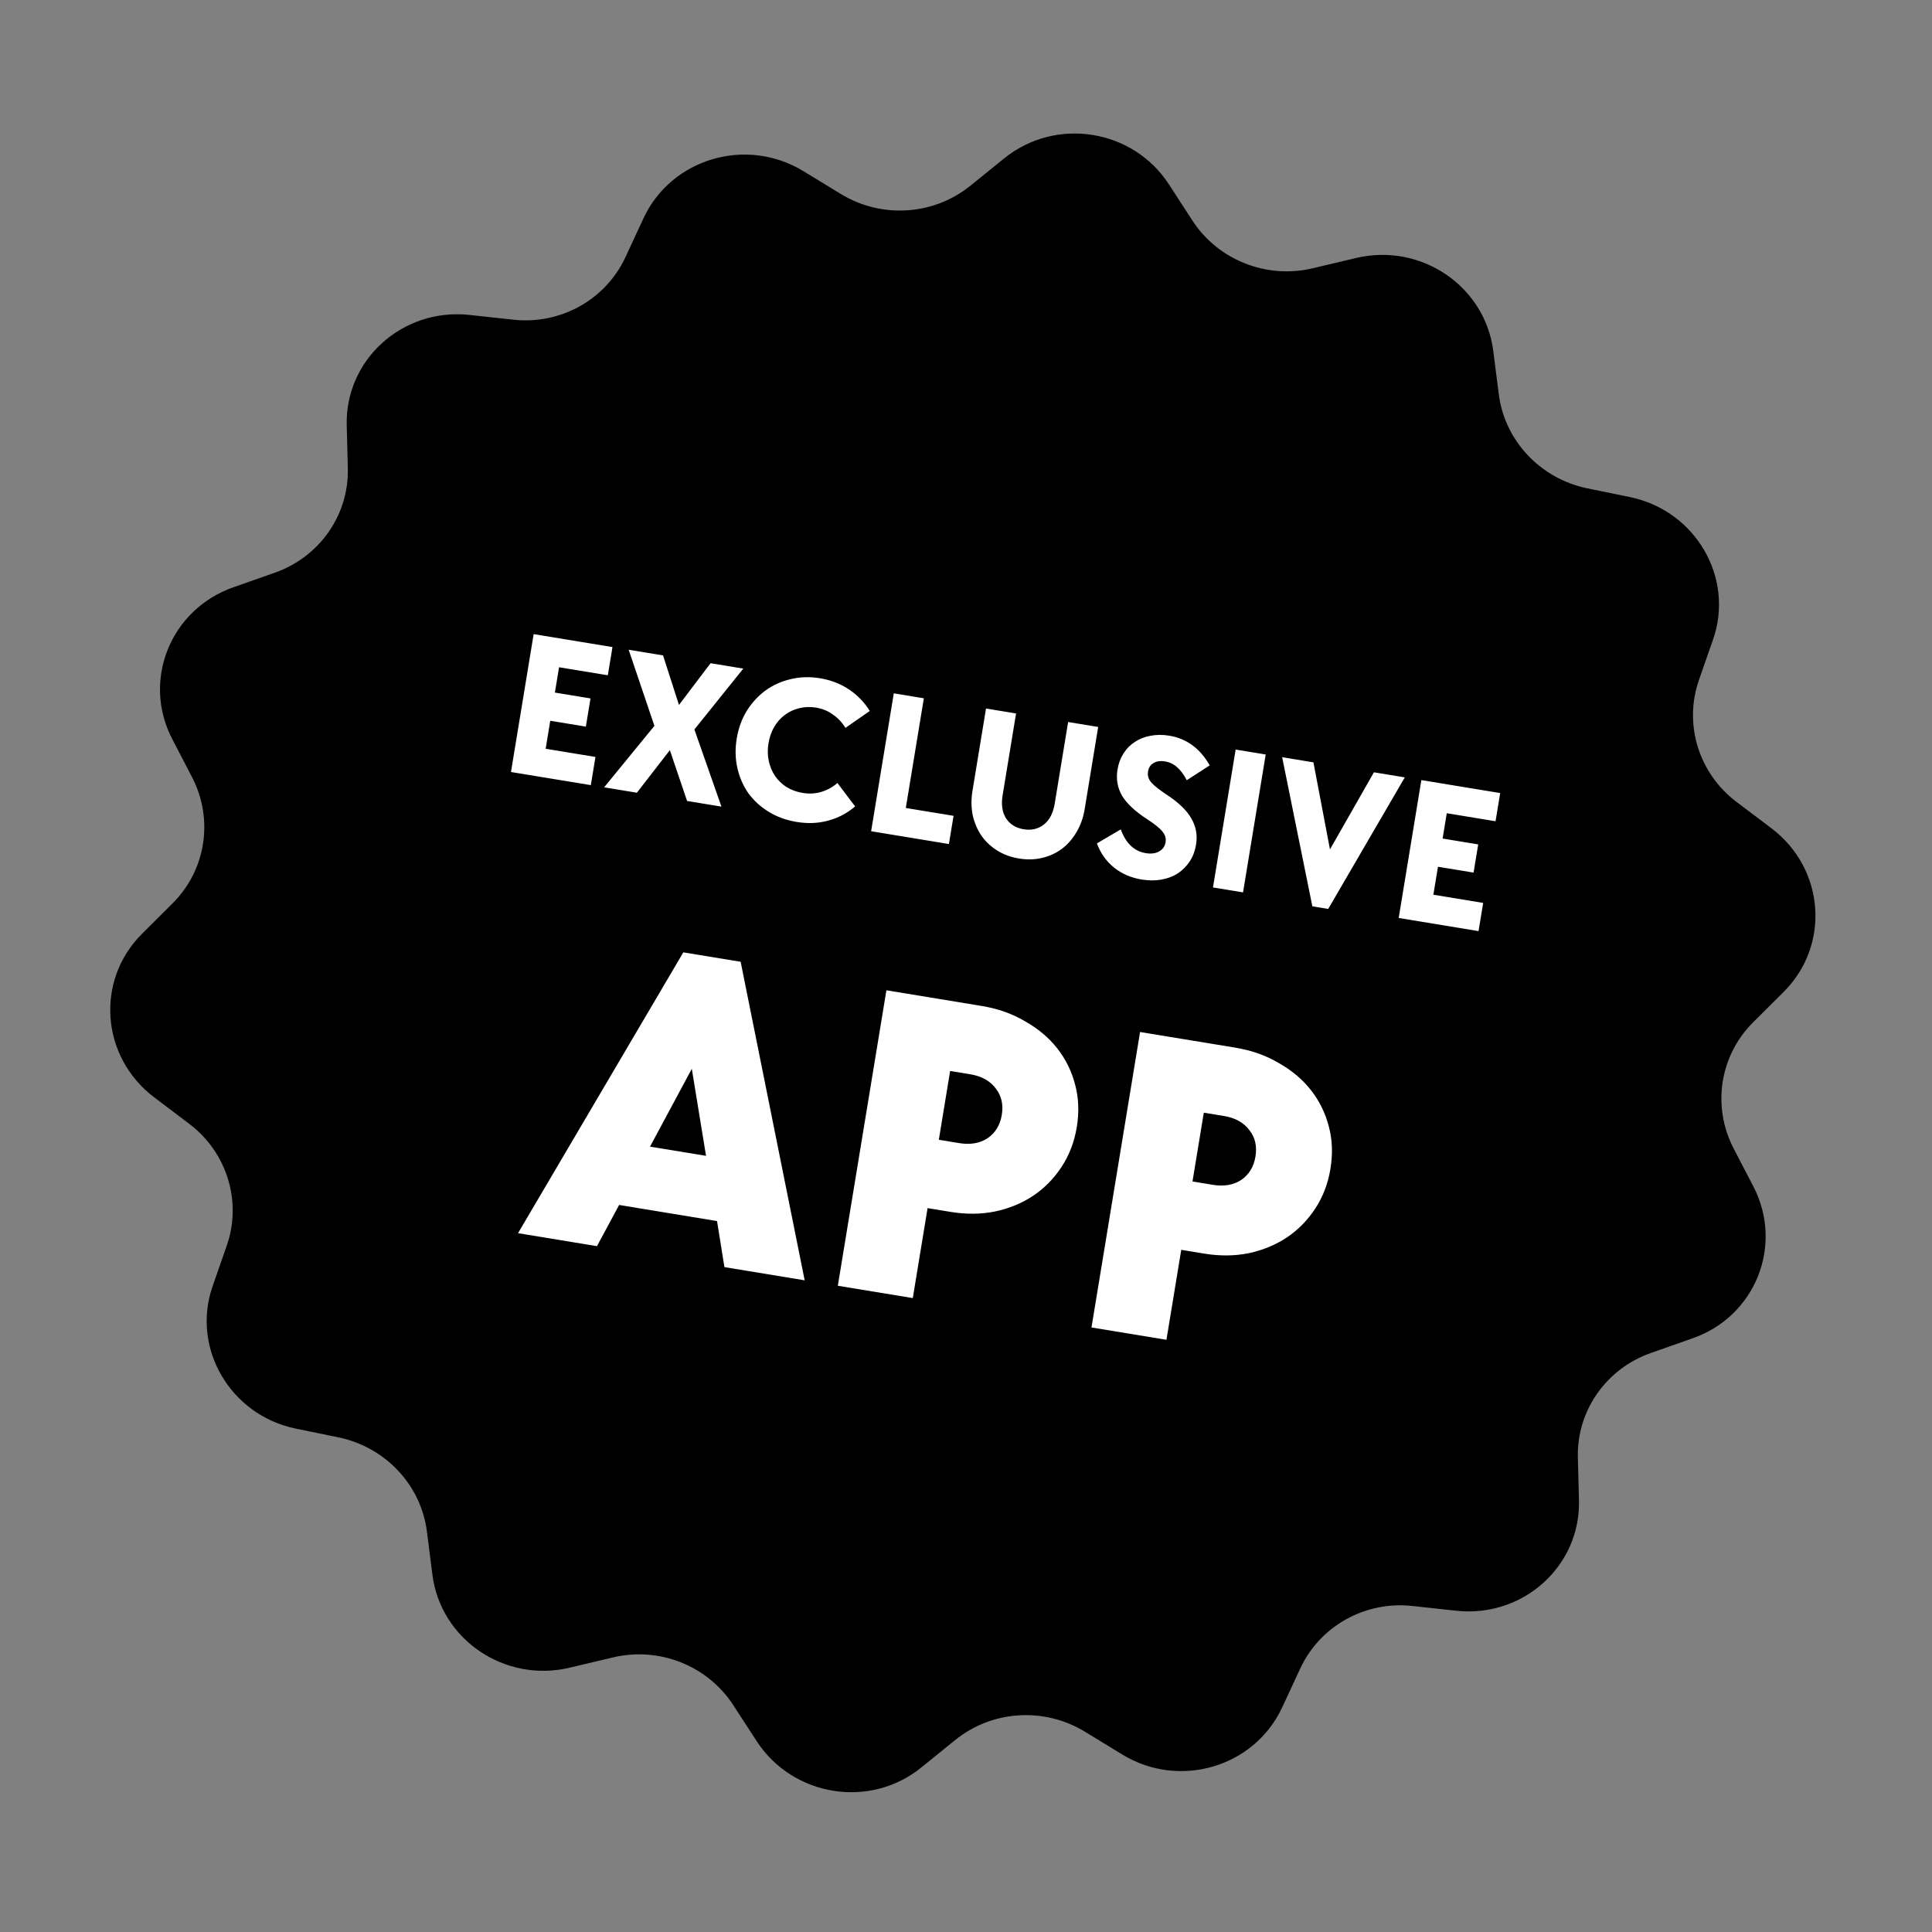
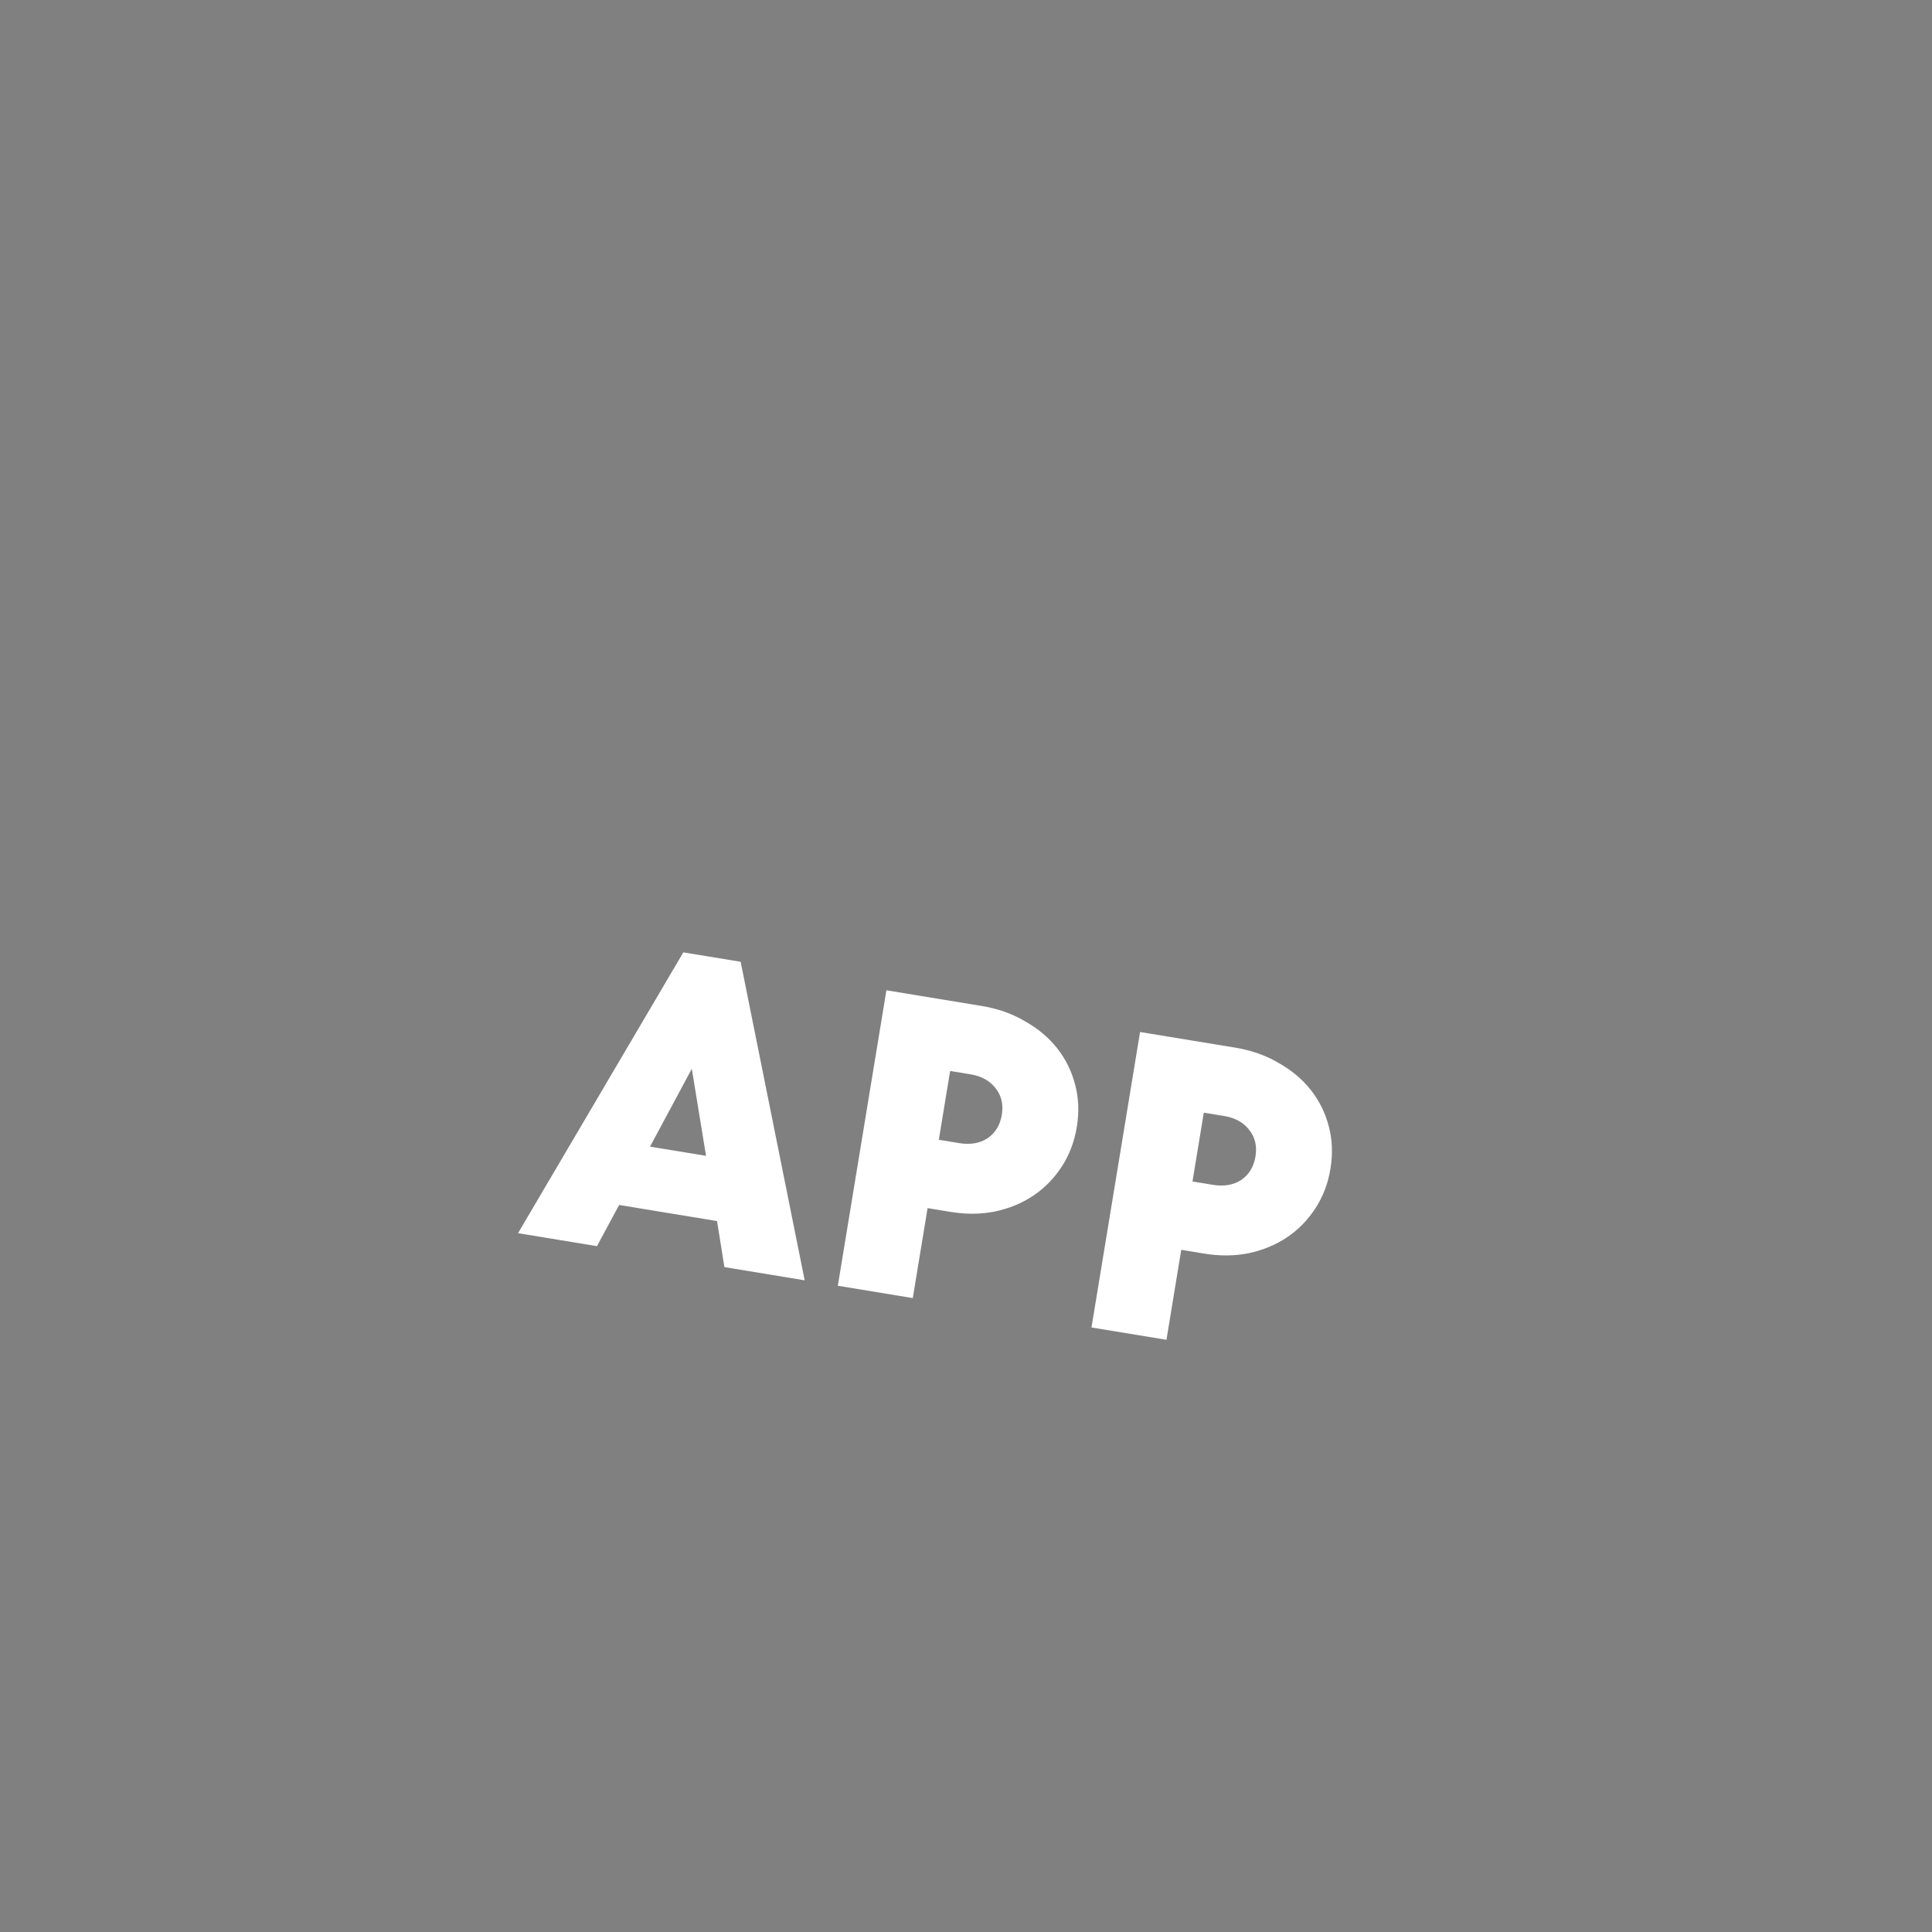
<svg xmlns="http://www.w3.org/2000/svg" width="166" height="166" viewBox="0 0 166 166" fill="none">
  <rect x="0" y="0" width="166" height="166" fill="#808080" stroke="none" />
-   <path d="M148.943 98.655L150.659 101.957C153.274 107.022 150.804 113.135 145.402 114.998L141.871 116.241C138.019 117.581 135.471 121.199 135.572 125.223L135.667 128.916C135.806 134.561 130.863 139.011 125.135 138.398L121.387 137.991C117.312 137.531 113.416 139.701 111.714 143.368L110.154 146.73C107.758 151.838 101.341 153.743 96.431 150.753L93.214 148.788C89.719 146.659 85.247 146.94 82.08 149.499L79.193 151.836C74.784 155.447 68.153 154.386 65.03 149.626L63.008 146.513C60.793 143.098 56.608 141.453 52.635 142.415L48.983 143.28C43.389 144.632 37.842 140.879 37.148 135.263L36.682 131.598C36.18 127.599 33.115 124.343 29.102 123.504L25.412 122.748C19.774 121.582 16.418 115.827 18.269 110.509L19.482 107.031C20.811 103.212 19.492 98.988 16.232 96.539L13.246 94.283C8.66 90.808 8.184 84.241 12.199 80.236L14.827 77.618C17.71 74.743 18.364 70.395 16.514 66.802L14.799 63.499C12.178 58.464 14.648 52.351 20.056 50.459L23.587 49.216C27.439 47.875 29.987 44.258 29.886 40.234L29.791 36.54C29.651 30.896 34.594 26.445 40.322 27.058L44.07 27.465C48.145 27.926 52.042 25.756 53.744 22.089L55.303 18.727C57.7 13.619 64.117 11.714 69.027 14.704L72.244 16.668C75.739 18.798 80.21 18.517 83.378 15.957L86.264 13.621C90.703 10.015 97.334 11.076 100.428 15.831L102.449 18.944C104.665 22.358 108.85 24.003 112.823 23.042L116.474 22.177C122.068 20.824 127.616 24.577 128.309 30.194L128.775 33.858C129.277 37.858 132.343 41.113 136.355 41.953L140.046 42.709C145.683 43.875 149.04 49.63 147.189 54.947L145.976 58.426C144.646 62.244 145.966 66.468 149.225 68.918L152.211 71.173C156.797 74.649 157.274 81.216 153.258 85.221L150.631 87.838C147.747 90.713 147.093 95.061 148.943 98.655Z" fill="black" />
-   <path d="M45.852 54.485L52.624 55.599L52.226 58.021L48.035 57.332L47.677 59.507L50.736 60.01L50.338 62.432L47.279 61.929L46.884 64.334L51.163 65.038L50.764 67.46L43.904 66.332L45.852 54.485ZM56.228 62.366L54.016 55.827L56.969 56.313L58.339 60.57L61.053 56.985L63.865 57.447L59.663 62.676L61.987 69.306L59.035 68.82L57.555 64.455L54.72 68.111L51.908 67.649L56.228 62.366ZM68.442 70.621C67.558 70.476 66.764 70.188 66.06 69.758C65.356 69.327 64.771 68.795 64.306 68.162C63.855 67.519 63.539 66.794 63.356 65.99C63.174 65.185 63.155 64.34 63.301 63.456C63.446 62.572 63.734 61.778 64.165 61.074C64.607 60.372 65.145 59.788 65.778 59.323C66.423 58.86 67.142 58.537 67.935 58.352C68.742 58.158 69.582 58.133 70.454 58.276C71.374 58.427 72.199 58.745 72.931 59.228C73.662 59.712 74.263 60.331 74.732 61.086L72.641 62.54C72.365 62.083 72.009 61.704 71.575 61.403C71.153 61.091 70.666 60.89 70.112 60.799C69.605 60.715 69.124 60.733 68.668 60.852C68.215 60.959 67.802 61.151 67.43 61.429C67.071 61.697 66.766 62.04 66.516 62.459C66.277 62.88 66.115 63.35 66.029 63.869C65.942 64.399 65.95 64.903 66.053 65.38C66.157 65.857 66.334 66.286 66.587 66.666C66.85 67.049 67.185 67.37 67.59 67.63C67.997 67.879 68.46 68.046 68.979 68.131C69.545 68.224 70.083 68.191 70.593 68.033C71.103 67.875 71.557 67.623 71.953 67.276L73.474 69.288C72.798 69.867 72.029 70.273 71.167 70.507C70.317 70.742 69.409 70.781 68.442 70.621ZM76.796 59.573L79.378 59.998L77.828 69.423L81.93 70.097L81.532 72.52L74.848 71.421L76.796 59.573ZM87.559 73.765C86.851 73.649 86.223 73.418 85.675 73.074C85.126 72.729 84.675 72.304 84.323 71.798C83.972 71.28 83.723 70.695 83.576 70.041C83.443 69.377 83.437 68.68 83.557 67.949L84.72 60.876L87.302 61.301L86.145 68.338C86.015 69.128 86.112 69.786 86.438 70.312C86.776 70.828 87.282 71.141 87.954 71.251C88.626 71.362 89.205 71.227 89.691 70.847C90.179 70.455 90.488 69.864 90.618 69.074L91.775 62.036L94.357 62.461L93.194 69.534C93.074 70.265 92.839 70.922 92.488 71.506C92.152 72.081 91.735 72.557 91.237 72.935C90.74 73.301 90.177 73.56 89.547 73.711C88.917 73.861 88.254 73.879 87.559 73.765ZM98.096 75.57C97.177 75.419 96.385 75.077 95.722 74.544C95.059 74.012 94.568 73.319 94.248 72.468L96.298 71.261C96.731 72.458 97.448 73.139 98.451 73.304C98.898 73.378 99.275 73.331 99.581 73.163C99.901 72.986 100.09 72.72 100.148 72.367C100.203 72.036 100.114 71.731 99.881 71.451C99.651 71.159 99.207 70.801 98.55 70.378C97.533 69.715 96.82 69.047 96.41 68.374C96.014 67.691 95.883 66.937 96.019 66.112C96.104 65.594 96.277 65.132 96.537 64.726C96.798 64.321 97.124 63.993 97.516 63.743C97.911 63.481 98.357 63.306 98.856 63.219C99.356 63.12 99.89 63.117 100.455 63.209C101.953 63.456 103.114 64.306 103.94 65.762L101.969 67.036C101.711 66.546 101.433 66.173 101.136 65.918C100.841 65.652 100.493 65.486 100.092 65.42C99.703 65.356 99.374 65.405 99.105 65.566C98.85 65.718 98.696 65.959 98.641 66.289C98.581 66.654 98.685 66.98 98.953 67.266C99.221 67.553 99.639 67.882 100.207 68.254C101.246 68.933 101.962 69.62 102.356 70.314C102.764 70.999 102.901 71.754 102.765 72.579C102.676 73.121 102.494 73.6 102.22 74.015C101.946 74.43 101.605 74.773 101.197 75.045C100.791 75.305 100.32 75.482 99.784 75.576C99.26 75.671 98.697 75.669 98.096 75.57ZM106.169 64.403L108.751 64.828L106.803 76.675L104.221 76.251L106.169 64.403ZM110.164 65.06L112.851 65.502L114.273 72.982L118.05 66.357L120.703 66.793L114.122 78.097L112.76 77.873L110.164 65.06ZM122.125 67.027L128.897 68.141L128.499 70.563L124.308 69.874L123.951 72.049L127.01 72.552L126.611 74.975L123.552 74.472L123.157 76.876L127.436 77.58L127.038 80.002L120.177 78.874L122.125 67.027Z" fill="white" />
  <path d="M58.712 81.828L63.638 82.638L69.139 110.006L62.243 108.872L61.609 104.915L53.197 103.532L51.292 107.071L44.51 105.956L58.712 81.828ZM60.663 99.311L59.441 91.833L55.851 98.52L60.663 99.311ZM76.161 85.087L84.346 86.433C85.735 86.661 86.974 87.098 88.061 87.744C89.177 88.369 90.101 89.143 90.831 90.067C91.561 90.992 92.077 92.036 92.378 93.201C92.683 94.341 92.73 95.555 92.519 96.844C92.311 98.107 91.878 99.242 91.219 100.249C90.561 101.257 89.75 102.083 88.788 102.729C87.825 103.375 86.726 103.83 85.489 104.094C84.282 104.336 83.008 104.347 81.67 104.127L79.699 103.803L78.428 111.533L71.987 110.474L76.161 85.087ZM82.408 98.217C83.368 98.374 84.182 98.236 84.85 97.801C85.523 97.341 85.932 96.669 86.077 95.785C86.222 94.9 86.048 94.145 85.554 93.519C85.065 92.868 84.34 92.463 83.38 92.306L81.637 92.019L80.665 97.93L82.408 98.217ZM97.956 88.671L106.141 90.016C107.53 90.245 108.768 90.682 109.856 91.328C110.972 91.952 111.896 92.727 112.626 93.651C113.356 94.576 113.871 95.62 114.173 96.785C114.478 97.925 114.525 99.139 114.313 100.428C114.106 101.691 113.672 102.826 113.014 103.833C112.355 104.84 111.545 105.667 110.582 106.313C109.62 106.959 108.521 107.414 107.284 107.678C106.076 107.92 104.803 107.931 103.465 107.711L101.494 107.387L100.223 115.117L93.782 114.058L97.956 88.671ZM104.203 101.801C105.163 101.958 105.977 101.82 106.645 101.385C107.318 100.925 107.726 100.253 107.872 99.368C108.017 98.484 107.843 97.729 107.349 97.103C106.86 96.452 106.135 96.047 105.175 95.889L103.432 95.603L102.46 101.514L104.203 101.801Z" fill="white" />
</svg>